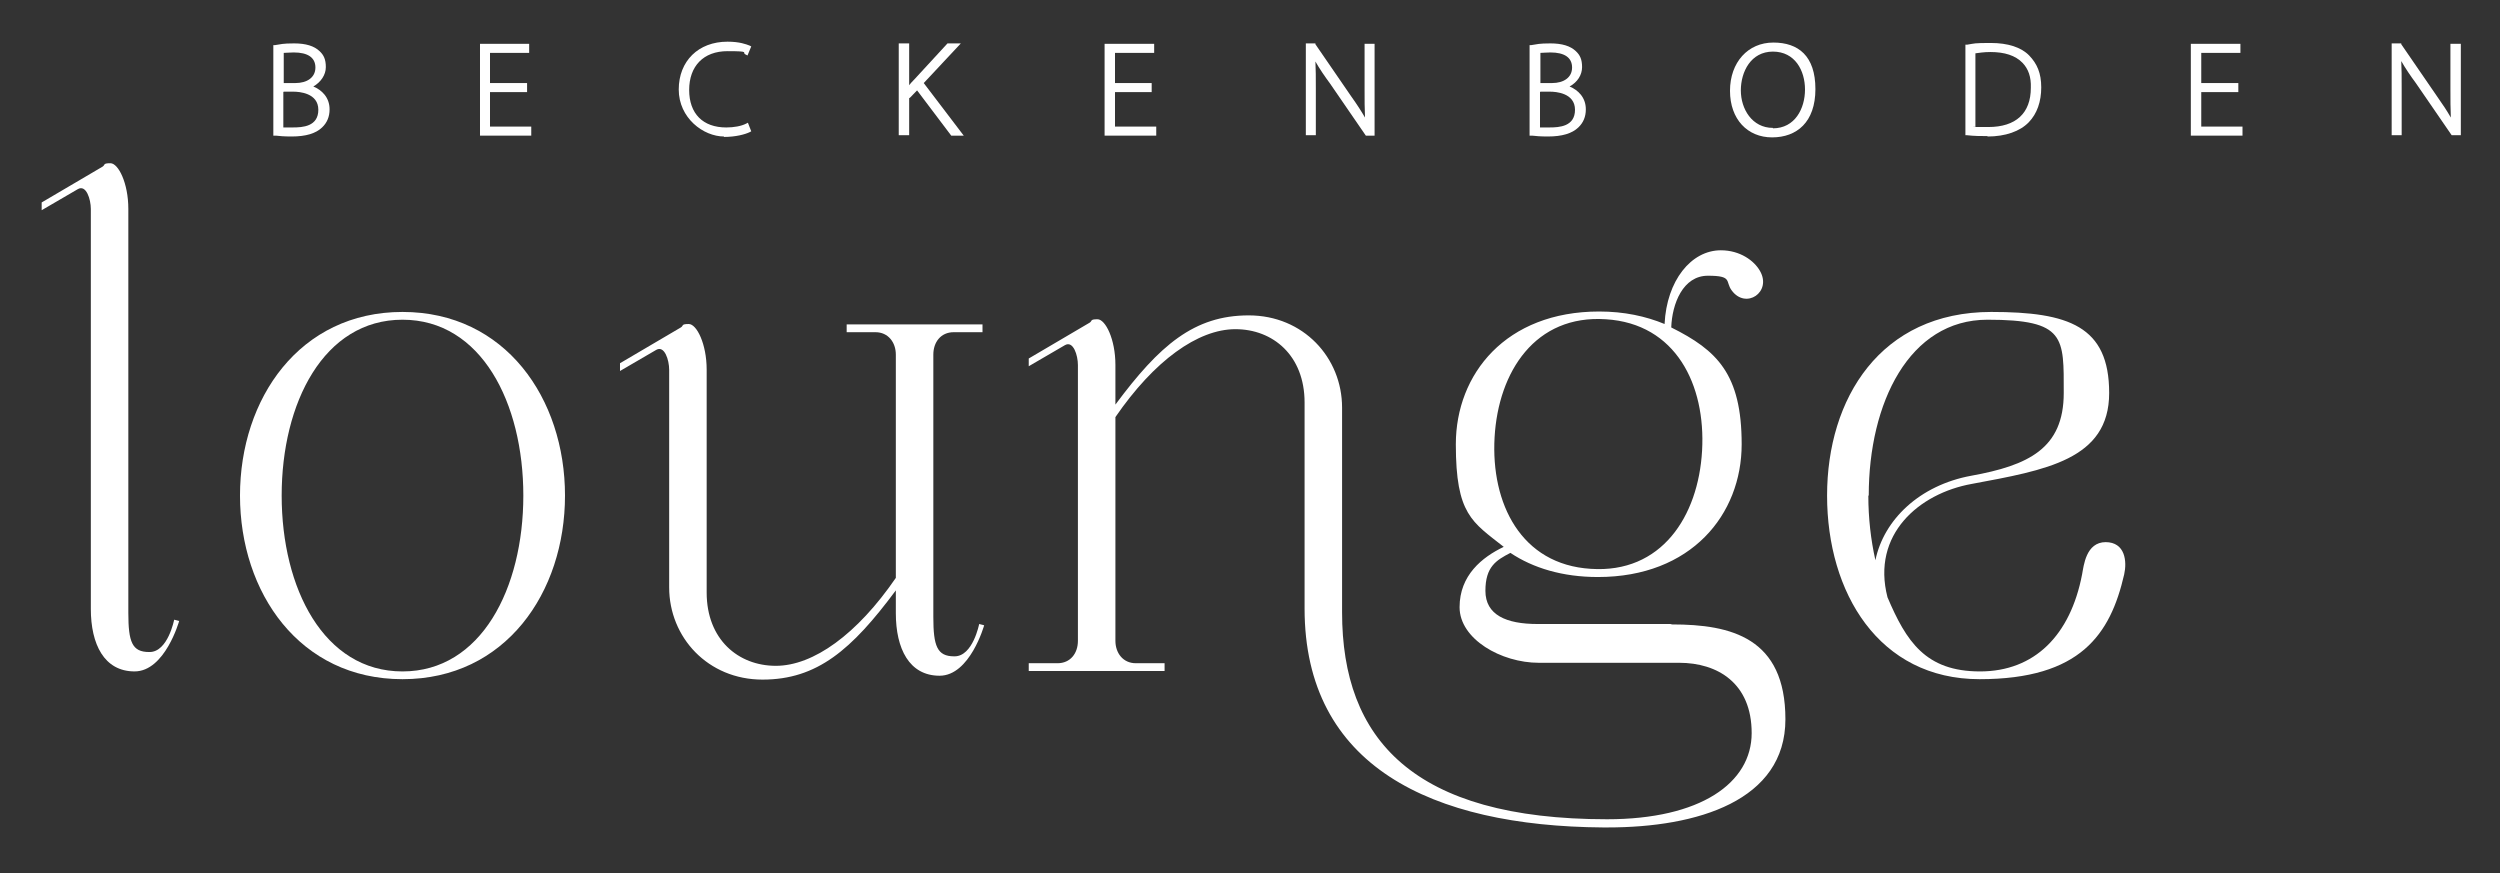
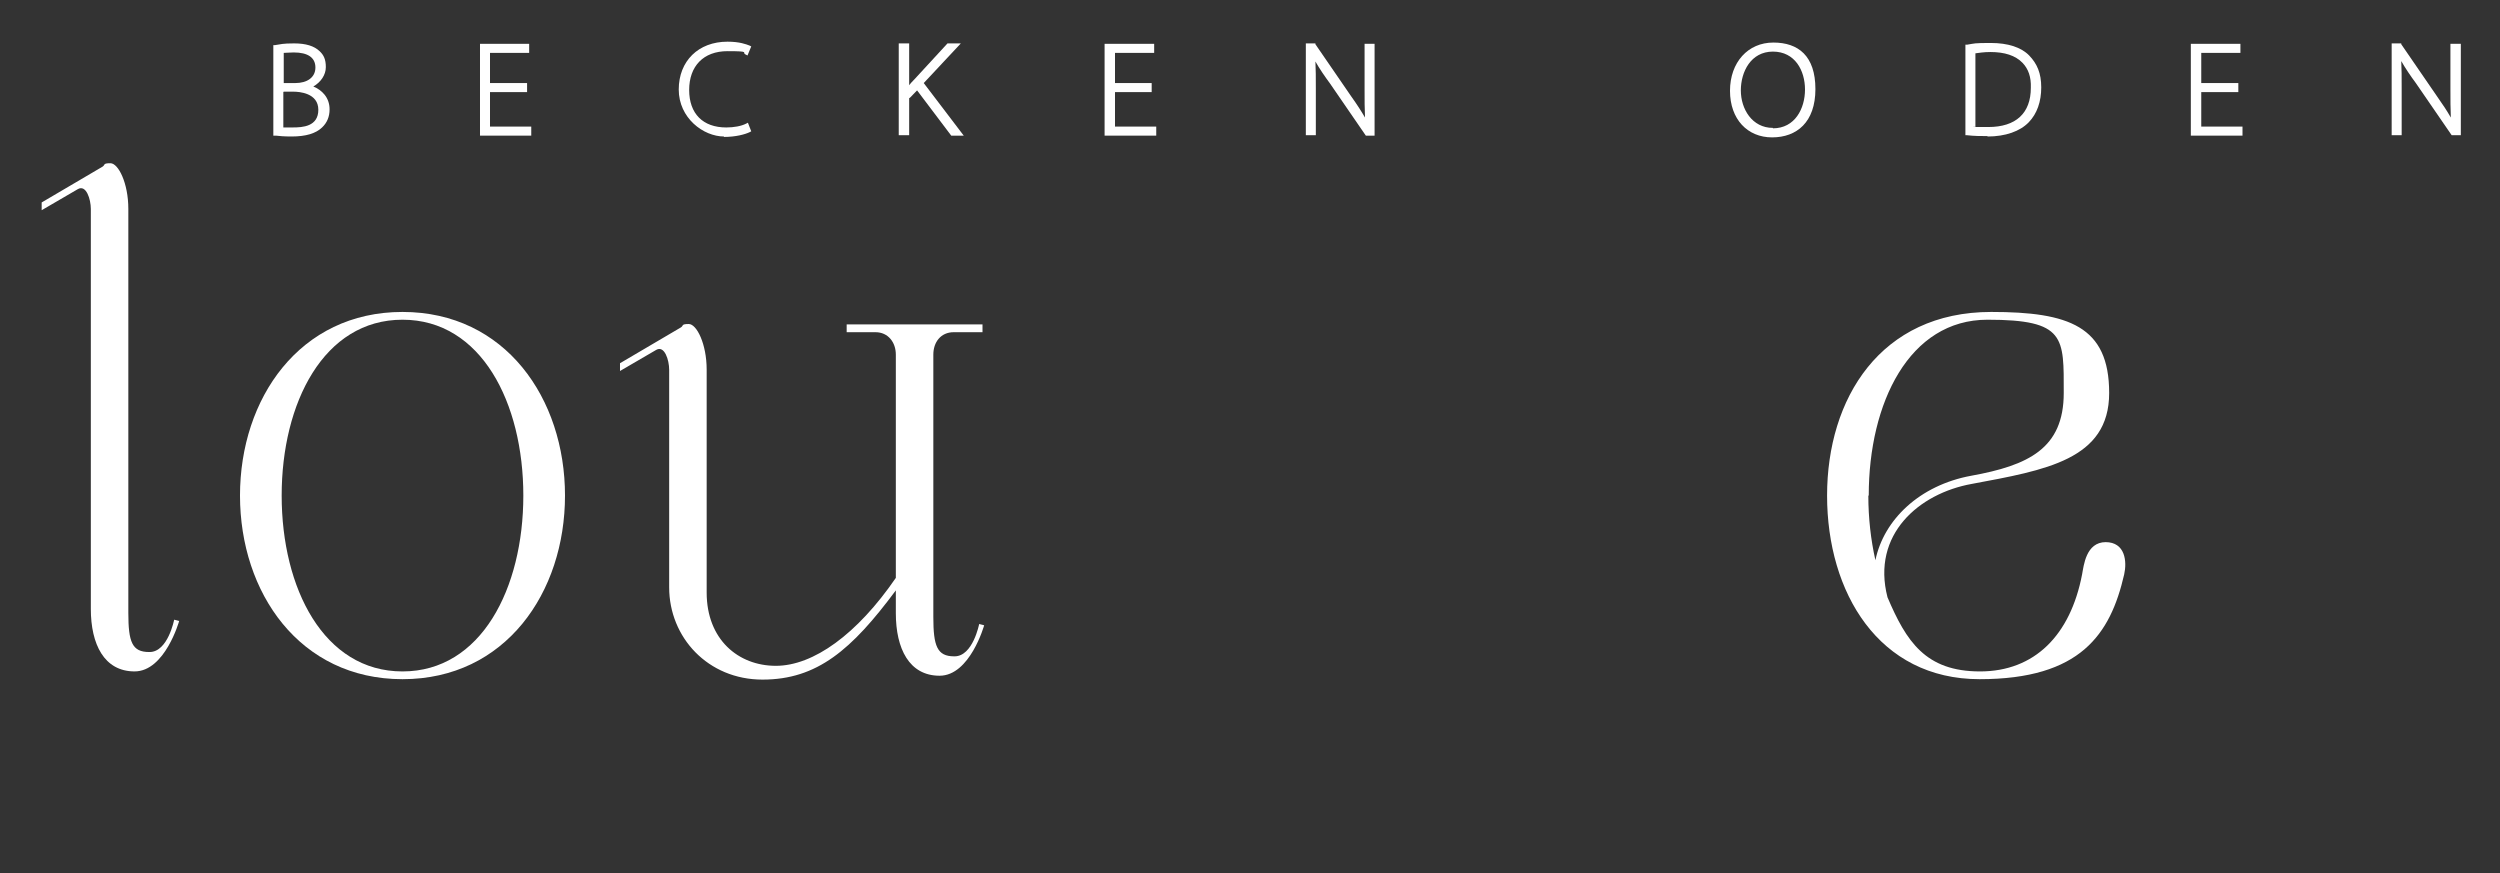
<svg xmlns="http://www.w3.org/2000/svg" width="189" height="66" viewBox="0 0 189 66" fill="none">
  <rect x="0" y="0" width="189" height="66" fill="#333333" stroke="none" />
  <path d="M54.715 10.353C55.629 10.353 56.322 10.157 56.668 9.994L56.794 9.929L56.542 9.278L56.416 9.343C56.038 9.538 55.471 9.636 54.904 9.636C53.14 9.636 52.101 8.593 52.101 6.801C52.101 5.009 53.172 3.868 54.999 3.868C56.826 3.868 56.007 3.966 56.385 4.129L56.511 4.194L56.794 3.51L56.668 3.445C56.416 3.347 55.912 3.151 54.999 3.151C52.794 3.151 51.313 4.618 51.313 6.768C51.313 8.919 53.172 10.32 54.747 10.32L54.715 10.353Z" fill="white" />
  <path d="M68.764 7.419L69.331 6.833L71.914 10.254H72.859L69.835 6.279L72.639 3.281H71.631L69.111 6.018L69.016 6.116C68.922 6.214 68.827 6.311 68.733 6.442V3.281H67.945V10.222H68.733V7.387L68.764 7.419Z" fill="white" />
  <path d="M87.412 9.57H84.294V6.963H87.066V6.279H84.294V3.998H87.255V3.313H83.507V10.254H87.412V9.57Z" fill="white" />
  <path d="M99.477 6.735C99.477 5.855 99.477 5.236 99.445 4.649C99.76 5.203 100.138 5.757 100.548 6.311L103.257 10.254H103.918V3.313H103.162V6.767C103.162 7.55 103.162 8.201 103.194 8.886C102.91 8.397 102.595 7.908 102.154 7.289L99.445 3.346V3.281H98.721V10.222H99.477V6.702V6.735Z" fill="white" />
-   <path d="M117.022 10.319C118.093 10.319 118.849 10.091 119.322 9.635C119.7 9.277 119.889 8.82 119.889 8.266C119.889 7.354 119.29 6.8 118.66 6.539C119.259 6.214 119.605 5.66 119.605 5.073C119.605 4.486 119.448 4.161 119.133 3.867C118.723 3.476 118.093 3.281 117.211 3.281C116.329 3.281 116.203 3.346 115.762 3.411H115.636V10.254H115.825C116.077 10.287 116.487 10.319 116.991 10.319H117.022ZM116.455 3.998C116.644 3.998 116.896 3.965 117.211 3.965C118.282 3.965 118.849 4.356 118.849 5.106C118.849 5.855 118.219 6.279 117.337 6.279H116.455V4.03V3.998ZM116.455 6.93H117.18C117.621 6.93 119.07 7.028 119.07 8.299C119.07 9.57 117.873 9.635 117.148 9.635C116.424 9.635 116.613 9.635 116.424 9.635V6.963L116.455 6.93Z" fill="white" />
  <path d="M134.064 3.217C132.142 3.217 130.788 4.716 130.788 6.866C130.788 9.017 132.111 10.386 133.969 10.386C135.828 10.386 137.245 9.245 137.245 6.736C137.245 4.227 135.954 3.217 134.064 3.217ZM134.032 9.669C132.457 9.669 131.607 8.235 131.607 6.834C131.607 5.433 132.363 3.901 134.032 3.901C135.702 3.901 136.458 5.335 136.458 6.769C136.458 8.202 135.702 9.701 134.032 9.701V9.669Z" fill="white" />
  <path d="M150.255 10.32C151.609 10.32 152.712 9.929 153.373 9.245C154.003 8.593 154.318 7.681 154.318 6.605C154.318 5.53 154.003 4.813 153.405 4.194C152.806 3.575 151.798 3.249 150.507 3.249C149.215 3.249 149.31 3.282 148.711 3.379H148.585V10.223H148.711C149.247 10.288 149.782 10.288 150.255 10.288V10.32ZM149.341 4.031C149.593 3.999 149.971 3.933 150.475 3.933C151.546 3.933 152.365 4.194 152.901 4.748C153.342 5.204 153.562 5.823 153.531 6.638C153.531 8.561 152.397 9.603 150.318 9.603C148.239 9.603 149.625 9.603 149.341 9.571V4.031Z" fill="white" />
  <path d="M166.415 6.963H169.218V6.279H166.415V3.998H169.376V3.313H165.627V10.254H169.533V9.57H166.415V6.963Z" fill="white" />
  <path d="M185.252 3.313V6.767C185.252 7.55 185.252 8.201 185.283 8.886C185 8.397 184.685 7.908 184.244 7.289L181.535 3.346V3.281H180.81V10.222H181.566V6.702C181.566 5.822 181.566 5.203 181.535 4.617C181.85 5.171 182.228 5.725 182.637 6.279L185.346 10.222H186.039V3.313H185.283H185.252Z" fill="white" />
  <path d="M22.05 10.319C23.121 10.319 23.877 10.091 24.349 9.635C24.727 9.277 24.916 8.82 24.916 8.266C24.916 7.354 24.318 6.8 23.688 6.539C24.255 6.214 24.633 5.66 24.633 5.073C24.633 4.486 24.475 4.161 24.16 3.867C23.751 3.476 23.121 3.281 22.239 3.281C21.357 3.281 21.231 3.346 20.79 3.411H20.664V10.254H20.853C21.105 10.287 21.514 10.319 22.018 10.319H22.05ZM21.451 3.998C21.64 3.998 21.892 3.965 22.207 3.965C23.278 3.965 23.845 4.356 23.845 5.106C23.845 5.855 23.215 6.279 22.333 6.279H21.451V4.03V3.998ZM21.451 6.93H22.176C22.617 6.93 24.066 7.028 24.066 8.299C24.066 9.57 22.869 9.635 22.144 9.635C21.42 9.635 21.609 9.635 21.42 9.635V6.963L21.451 6.93Z" fill="white" />
  <path d="M40.163 9.57H37.044V6.963H39.847V6.279H37.044V3.998H40.005V3.313H36.288V10.254H40.163V9.57Z" fill="white" />
  <path d="M11.277 49.293C9.986 49.293 9.702 48.543 9.702 46.327V15.794C9.702 13.839 8.946 12.34 8.348 12.34C7.749 12.34 7.97 12.47 7.749 12.601L3.15 15.305V15.892L5.891 14.295C6.521 13.937 6.867 15.077 6.867 15.794V46.034C6.867 48.706 7.875 50.759 10.175 50.759C12.474 50.759 13.545 46.946 13.545 46.946L13.167 46.849C13.167 46.849 12.694 49.293 11.309 49.293H11.277Z" fill="white" />
  <path d="M72.135 49.619C70.844 49.619 70.56 48.837 70.56 46.653V26.808C70.56 25.863 71.127 25.114 72.104 25.114H74.277V24.527H64.008V25.114H66.182C67.158 25.114 67.725 25.896 67.725 26.808V43.688C64.796 47.957 61.488 50.336 58.653 50.336C55.818 50.336 53.424 48.348 53.424 44.796V27.949C53.424 25.994 52.668 24.495 52.07 24.495C51.471 24.495 51.692 24.625 51.471 24.755L46.872 27.46V28.047L49.613 26.45C50.243 26.091 50.589 27.232 50.589 27.949V44.405C50.589 48.185 53.519 51.378 57.645 51.378C61.772 51.378 64.386 49.13 67.725 44.633V46.36C67.725 49.032 68.733 51.085 71.033 51.085C73.332 51.085 74.403 47.272 74.403 47.272L74.025 47.175C74.025 47.175 73.553 49.619 72.167 49.619H72.135Z" fill="white" />
-   <path d="M126.283 47.175H116.235C113.872 47.175 112.297 46.49 112.297 44.666C112.297 42.841 113.116 42.352 114.187 41.798C115.888 42.938 118.125 43.623 120.802 43.623C127.858 43.623 131.67 38.898 131.67 33.586C131.67 28.275 129.811 26.482 126.346 24.755C126.409 22.963 127.228 20.845 129.118 20.845C131.008 20.845 130.41 21.269 130.914 21.953C131.985 23.419 133.969 22.083 133.056 20.486C132.615 19.704 131.544 18.922 130.095 18.922C127.858 18.922 126 21.203 125.842 24.495C124.425 23.908 122.787 23.55 120.897 23.55C113.841 23.55 110.061 28.275 110.061 33.586C110.061 38.898 111.289 39.452 113.683 41.342C112.045 42.124 110.344 43.492 110.344 45.904C110.344 48.315 113.494 50.107 116.329 50.107H126.945C129.843 50.107 132.426 51.639 132.426 55.419C132.426 59.199 128.551 61.936 121.495 61.936C106.816 61.936 101.461 55.875 101.461 46.295V30.816C101.461 27.036 98.532 23.843 94.405 23.843C90.279 23.843 87.664 26.091 84.325 30.588V27.59C84.325 25.635 83.569 24.136 82.971 24.136C82.372 24.136 82.593 24.267 82.372 24.397L77.773 27.102V27.688L80.514 26.091C81.144 25.733 81.49 26.873 81.49 27.59V48.446C81.49 49.391 80.923 50.14 79.947 50.14H77.773V50.727H88.042V50.14H85.869C84.892 50.14 84.325 49.358 84.325 48.446V31.533C87.255 27.264 90.562 24.886 93.397 24.886C96.232 24.886 98.626 26.873 98.626 30.425V46.002C98.626 57.928 108.234 62.458 121.18 62.555C121.275 62.555 121.401 62.555 121.527 62.555C128.331 62.555 134.977 60.535 134.977 54.376C134.977 48.217 130.882 47.207 126.409 47.207L126.283 47.175ZM112.99 33.065C113.274 28.079 116.077 23.778 121.401 24.136C126.693 24.462 128.961 29.089 128.677 34.075C128.394 39.061 125.59 43.362 120.267 43.004C114.975 42.678 112.707 38.05 112.99 33.065Z" fill="white" />
  <path d="M159.201 40.984C157.689 40.984 157.531 42.776 157.405 43.428C156.523 48.023 153.814 50.76 149.688 50.76C145.561 50.76 144.112 48.479 142.695 45.155C141.466 40.398 145.089 37.302 149.058 36.585C154.633 35.542 159.453 34.76 159.453 29.709C159.453 24.658 156.397 23.583 150.538 23.583C142.159 23.583 138.127 30.133 138.127 37.465C138.127 44.797 142.033 51.346 149.656 51.346C157.279 51.346 159.547 47.958 160.587 43.428C160.807 42.45 160.681 40.984 159.169 40.984H159.201ZM141.277 37.465C141.277 30.459 144.333 24.17 150.255 24.17C156.177 24.17 156.019 25.506 156.019 29.709C156.019 33.913 153.342 35.184 149.026 35.966C145.12 36.683 142.411 39.29 141.781 42.353C141.435 40.821 141.246 39.159 141.246 37.465H141.277Z" fill="white" />
  <path d="M30.429 23.583C22.648 23.583 18.144 30.133 18.144 37.465C18.144 44.797 22.648 51.346 30.429 51.346C38.209 51.346 42.714 44.797 42.714 37.465C42.714 30.133 38.209 23.583 30.429 23.583ZM30.429 50.76C24.476 50.76 21.294 44.471 21.294 37.465C21.294 30.459 24.476 24.17 30.429 24.17C36.383 24.17 39.564 30.459 39.564 37.465C39.564 44.471 36.383 50.76 30.429 50.76Z" fill="white" />
</svg>